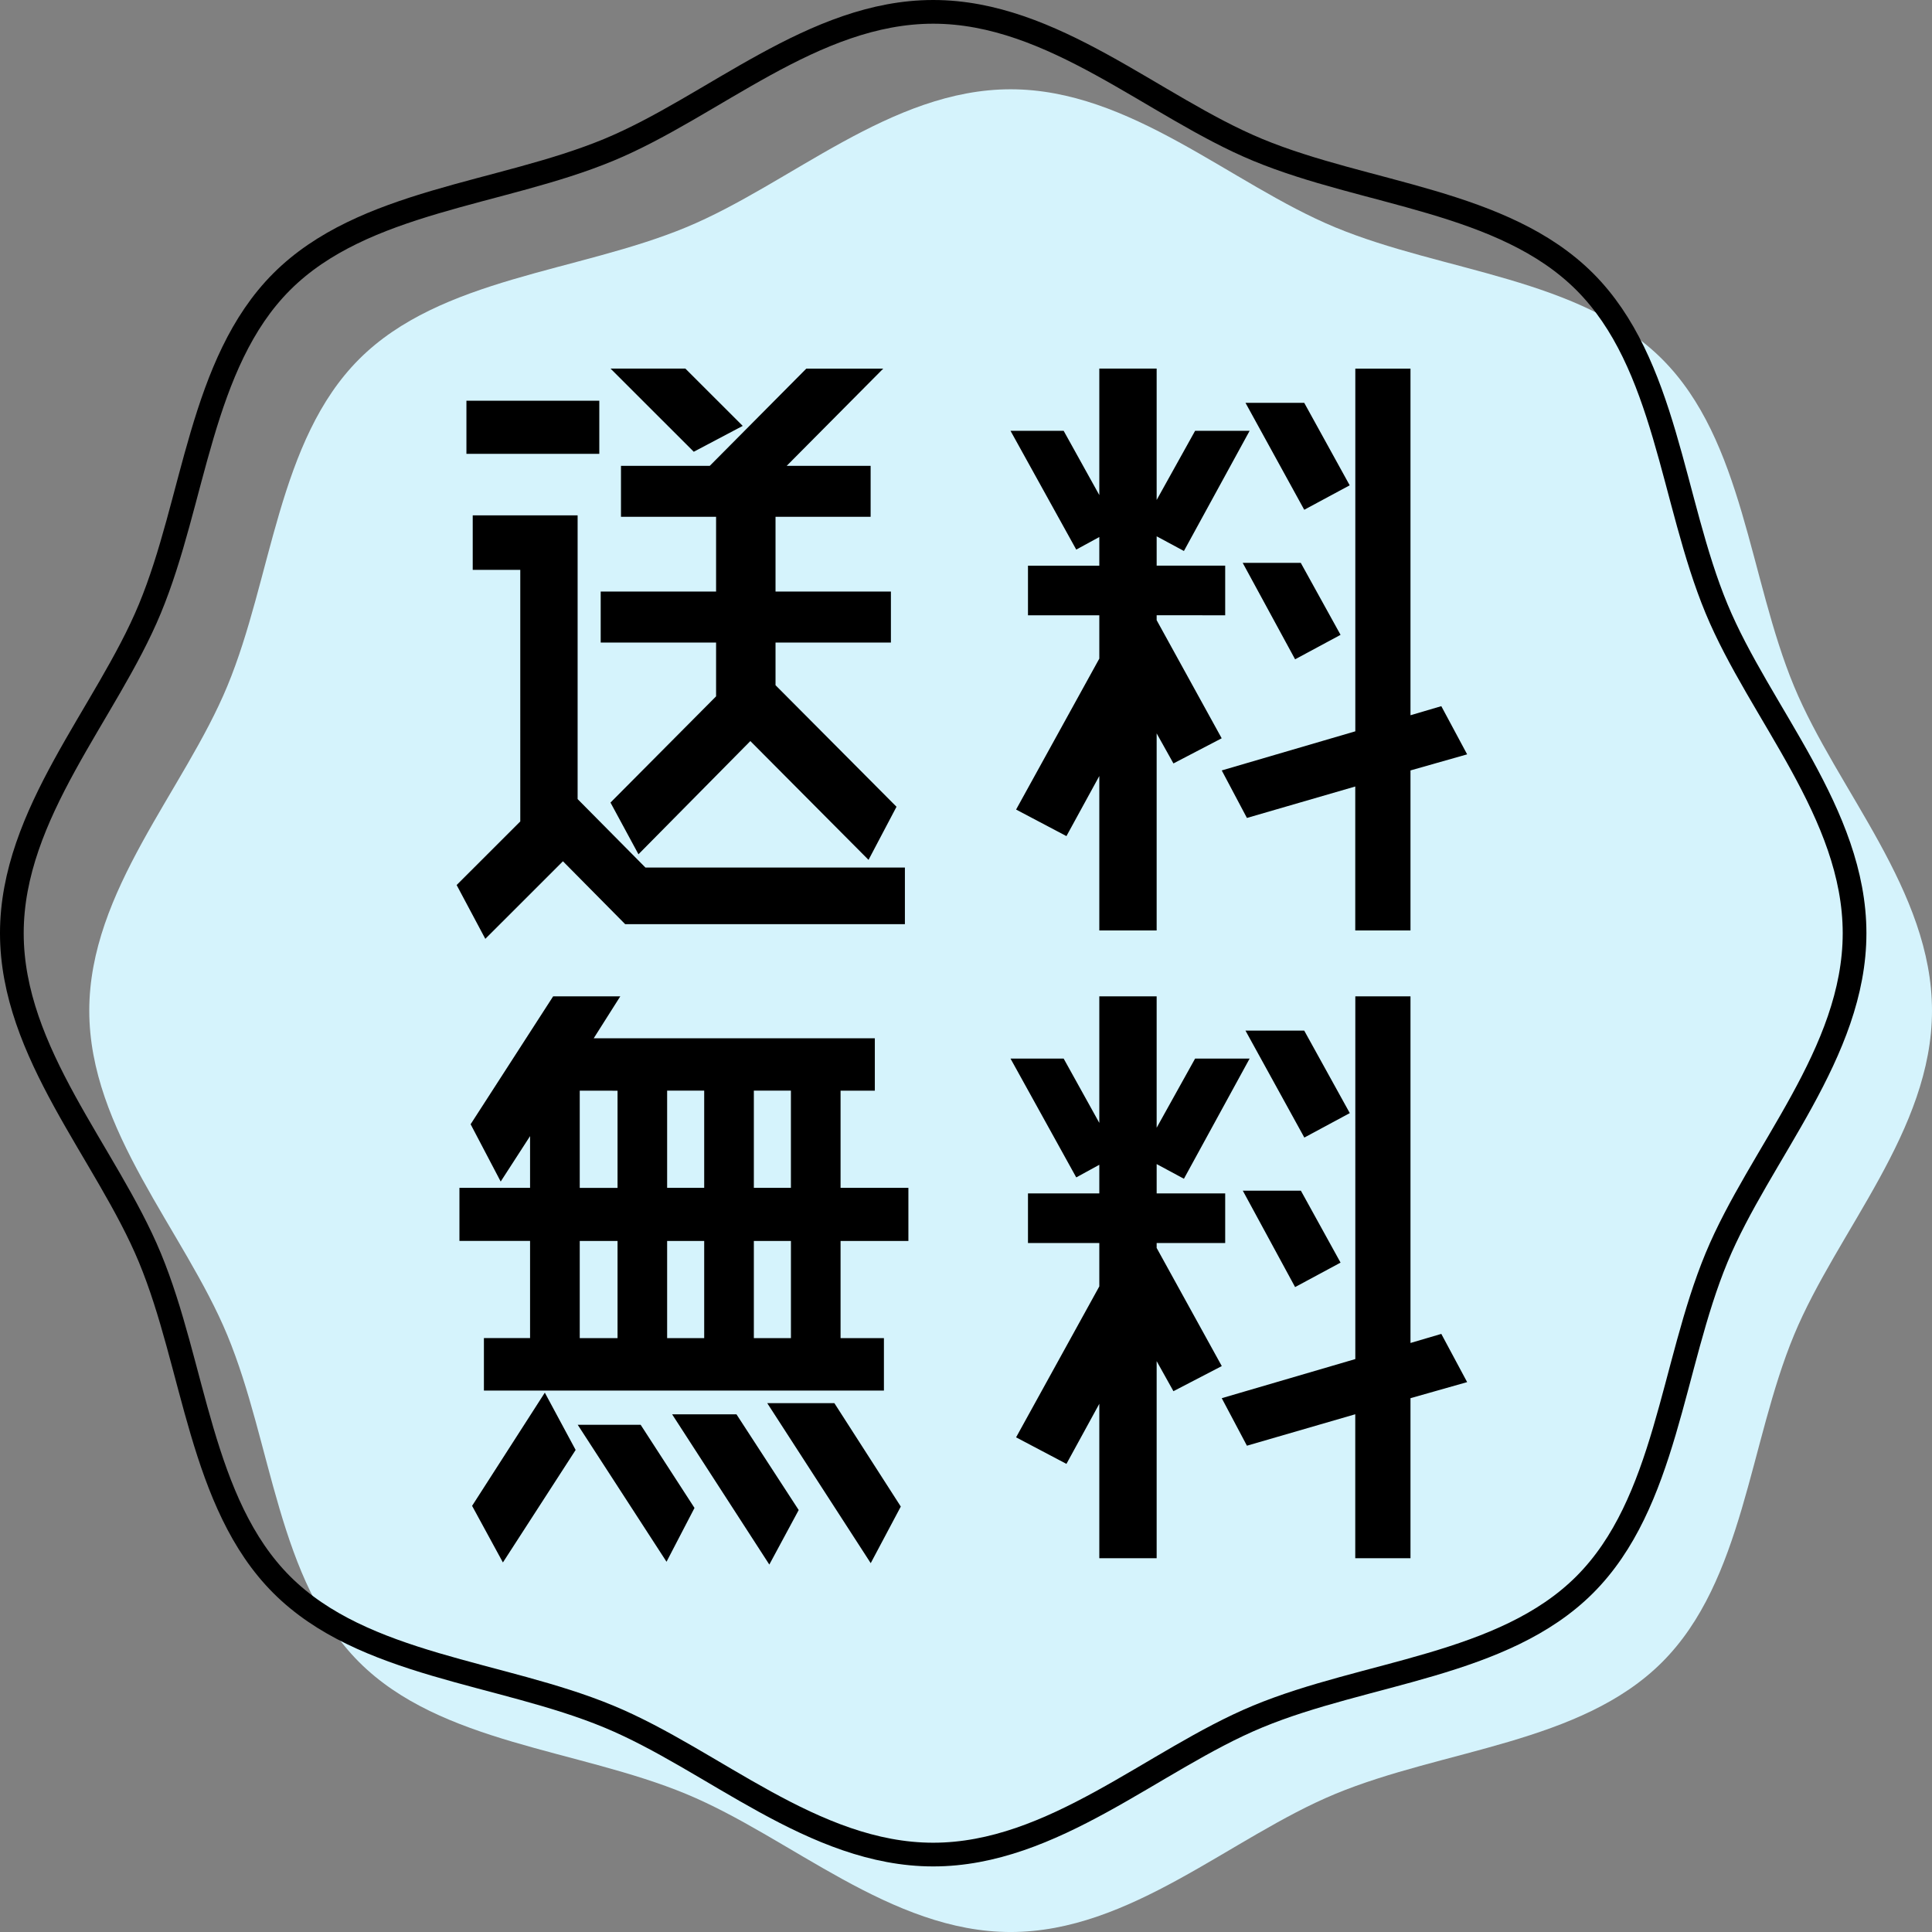
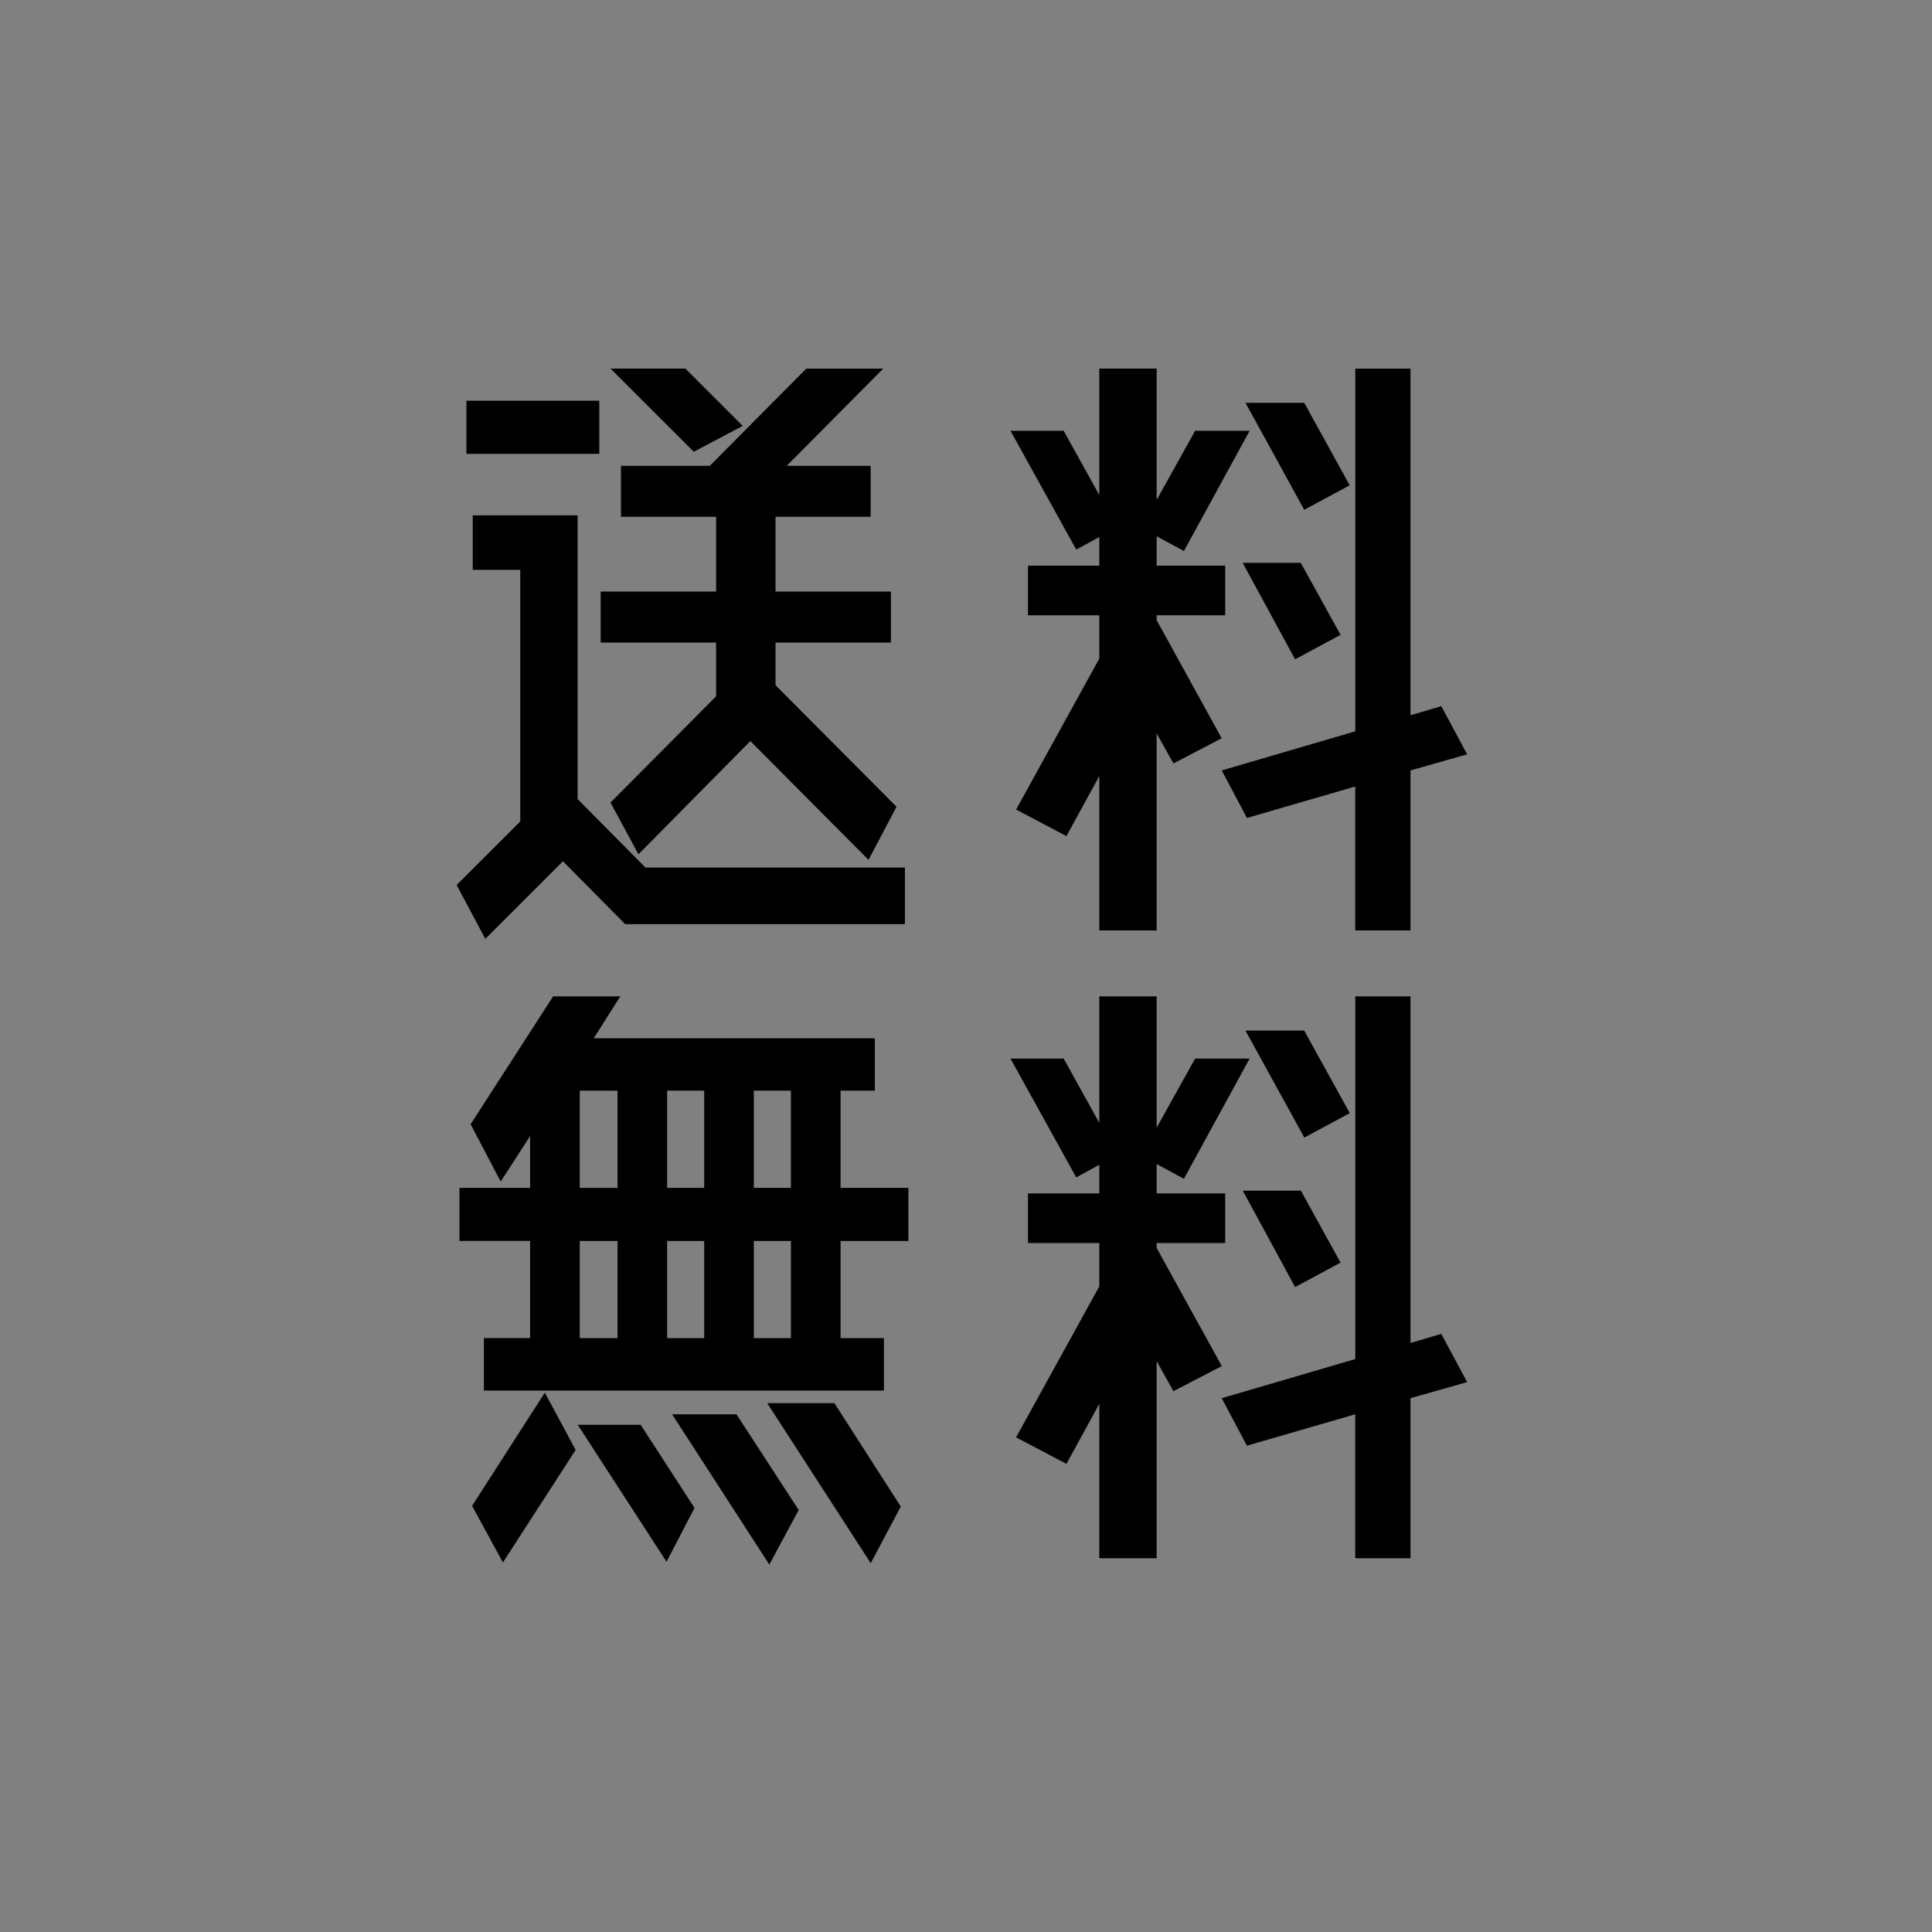
<svg xmlns="http://www.w3.org/2000/svg" width="163" height="163" viewBox="0 0 163 163">
  <rect x="0" y="0" width="163" height="163" fill="#808080" stroke="none" />
  <g transform="translate(-664.019 -2304.93)">
    <g transform="translate(665.019 2305.93)">
      <g transform="translate(6.533 6.533)">
-         <path d="M1443.945,633.582c0,10.118-7.994,18.574-11.643,27.373-3.783,9.121-4.25,20.719-11.124,27.592s-18.472,7.341-27.592,11.124c-8.8,3.649-17.255,11.645-27.375,11.645s-18.574-8-27.373-11.645c-9.121-3.782-20.719-4.25-27.592-11.124s-7.341-18.471-11.124-27.592c-3.649-8.8-11.645-17.255-11.645-27.373s8-18.575,11.645-27.375c3.782-9.12,4.25-20.718,11.124-27.592s18.471-7.341,27.592-11.124c8.8-3.649,17.255-11.643,27.373-11.643s18.575,7.994,27.375,11.643c9.12,3.782,20.719,4.25,27.592,11.124s7.341,18.473,11.124,27.592C1435.951,615.006,1443.945,623.462,1443.945,633.582Z" transform="translate(-1288.478 -555.848)" fill="#d5f3fc" />
-       </g>
-       <path d="M1439.745,629.382c0,10.118-7.994,18.574-11.643,27.373-3.783,9.121-4.25,20.719-11.124,27.592s-18.471,7.341-27.592,11.124c-8.8,3.649-17.255,11.644-27.375,11.644s-18.573-8-27.373-11.644c-9.121-3.783-20.719-4.251-27.592-11.124s-7.341-18.471-11.124-27.592c-3.649-8.8-11.644-17.255-11.644-27.373s8-18.575,11.644-27.375c3.783-9.12,4.251-20.718,11.124-27.592s18.471-7.341,27.592-11.124c8.8-3.649,17.255-11.643,27.373-11.643s18.575,7.994,27.375,11.643c9.121,3.783,20.718,4.25,27.592,11.124s7.341,18.473,11.124,27.592C1431.751,610.806,1439.745,619.262,1439.745,629.382Z" transform="translate(-1284.278 -551.648)" fill="none" stroke="#000" stroke-miterlimit="10" stroke-width="2" />
+         </g>
    </g>
    <path d="M26.255-4.041H48.144V.735h-23.6L19.293-4.572,12.744,1.973l-2.419-4.54,5.369-5.365V-29.158H11.682v-4.6h8.85V-9.819ZM22.361-43.426v4.481H11.151v-4.481Zm12.1,2.123-4.13,2.181-7.021-7.016h6.313ZM32.214-18.486v-4.54H22.479v-4.3h9.735v-6.309H24.19v-4.3h7.493l8.142-8.2h6.49l-8.142,8.2h7.08v4.3H37.229v6.309h9.735v4.3H37.229v3.6L47.436-9.171,45.076-4.69,35.105-14.713l-9.44,9.551-2.36-4.363Zm42.657,3.538L70.8-12.826l-1.416-2.535V1.265H64.546v-13.03l-2.773,5.07-4.248-2.24L64.546-21.67v-3.655H58.528v-4.186h6.018v-2.417L62.6-30.868,57.053-40.891h4.484l3.009,5.424V-46.138h4.838v11.084l3.245-5.837h4.6L71.685-30.75l-2.3-1.238v2.476h5.782v4.186H69.384v.413Zm10.8-21.343-3.835,2.064-4.956-9.021h4.956Zm-9.027,6.544h4.9L84.9-23.675l-3.835,2.064ZM95.58-13.593,90.8-12.236v13.5H86.14V-10.88L77-8.227l-2.124-4.009,11.269-3.3v-30.6H90.8v29.244l2.6-.766ZM42.716,22.98h5.723v4.481H42.716v8.2h3.658v4.422H12.626V35.656H16.52v-8.2H10.561V22.98H16.52V18.617L14.042,22.45l-2.537-4.835,6.962-10.79h5.664l-2.242,3.538H45.607v4.422H42.716Zm-4.189,0v-8.2H35.4v8.2Zm-10.443,0h3.127v-8.2H28.084Zm3.127,4.481H28.084v8.2h3.127Zm-10.5-12.676v8.2H23.9v-8.2Zm0,12.676v8.2H23.9v-8.2Zm17.818,8.2v-8.2H35.4v8.2Zm-26.9,14.15,6.136-9.551,2.6,4.835-6.136,9.492Zm24.9-8.667h5.664l5.605,8.726-2.537,4.776Zm-8.024.943h5.428l5.251,8.077-2.478,4.6Zm-7.965.884h5.31l4.543,7.016-2.36,4.54Zm54.339-4.953L70.8,40.137,69.384,37.6V54.229H64.546V41.2l-2.773,5.07-4.248-2.24,7.021-12.735V27.638H58.528V23.452h6.018V21.035L62.6,22.1,57.053,12.073h4.484L64.546,17.5V6.825h4.838V17.91l3.245-5.837h4.6L71.685,22.214l-2.3-1.238v2.476h5.782v4.186H69.384v.413Zm10.8-21.343-3.835,2.064L76.877,9.714h4.956Zm-9.027,6.544h4.9L84.9,29.289l-3.835,2.064ZM95.58,39.371,90.8,40.727v13.5H86.14V42.083L77,44.736l-2.124-4.009,11.269-3.3V6.825H90.8V36.069l2.6-.766Z" transform="translate(692.22 2382.166)" />
  </g>
</svg>